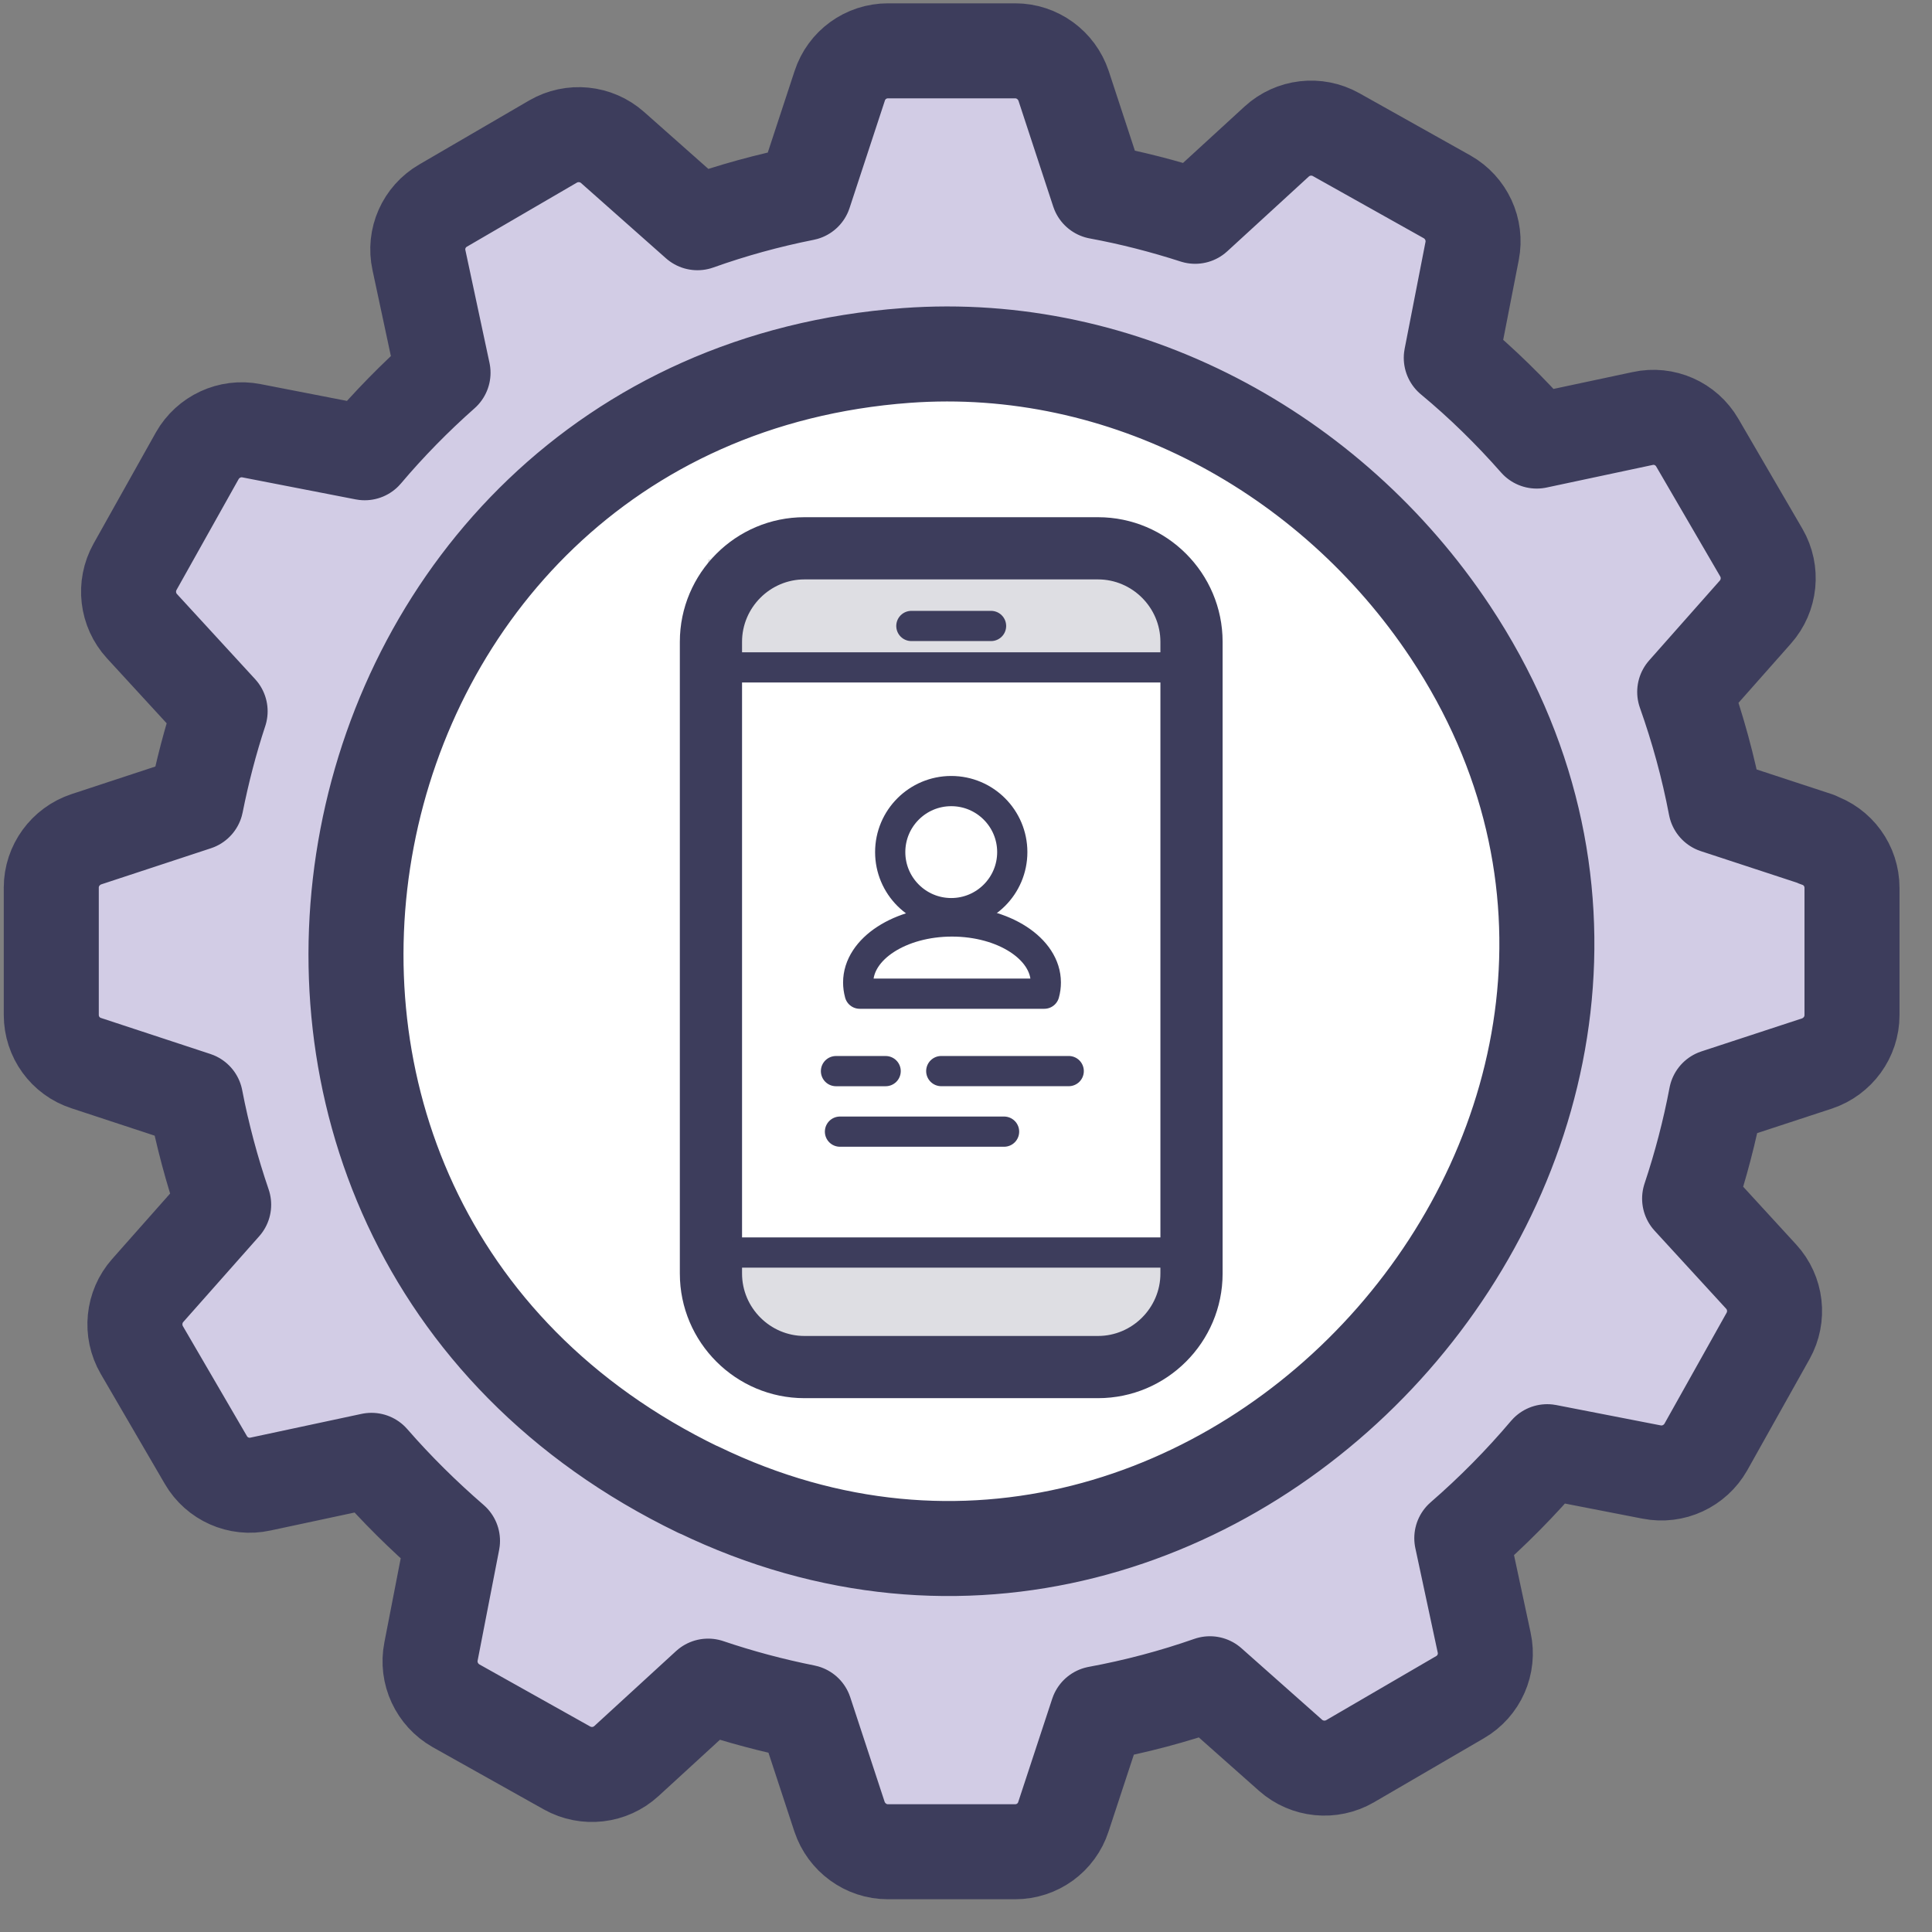
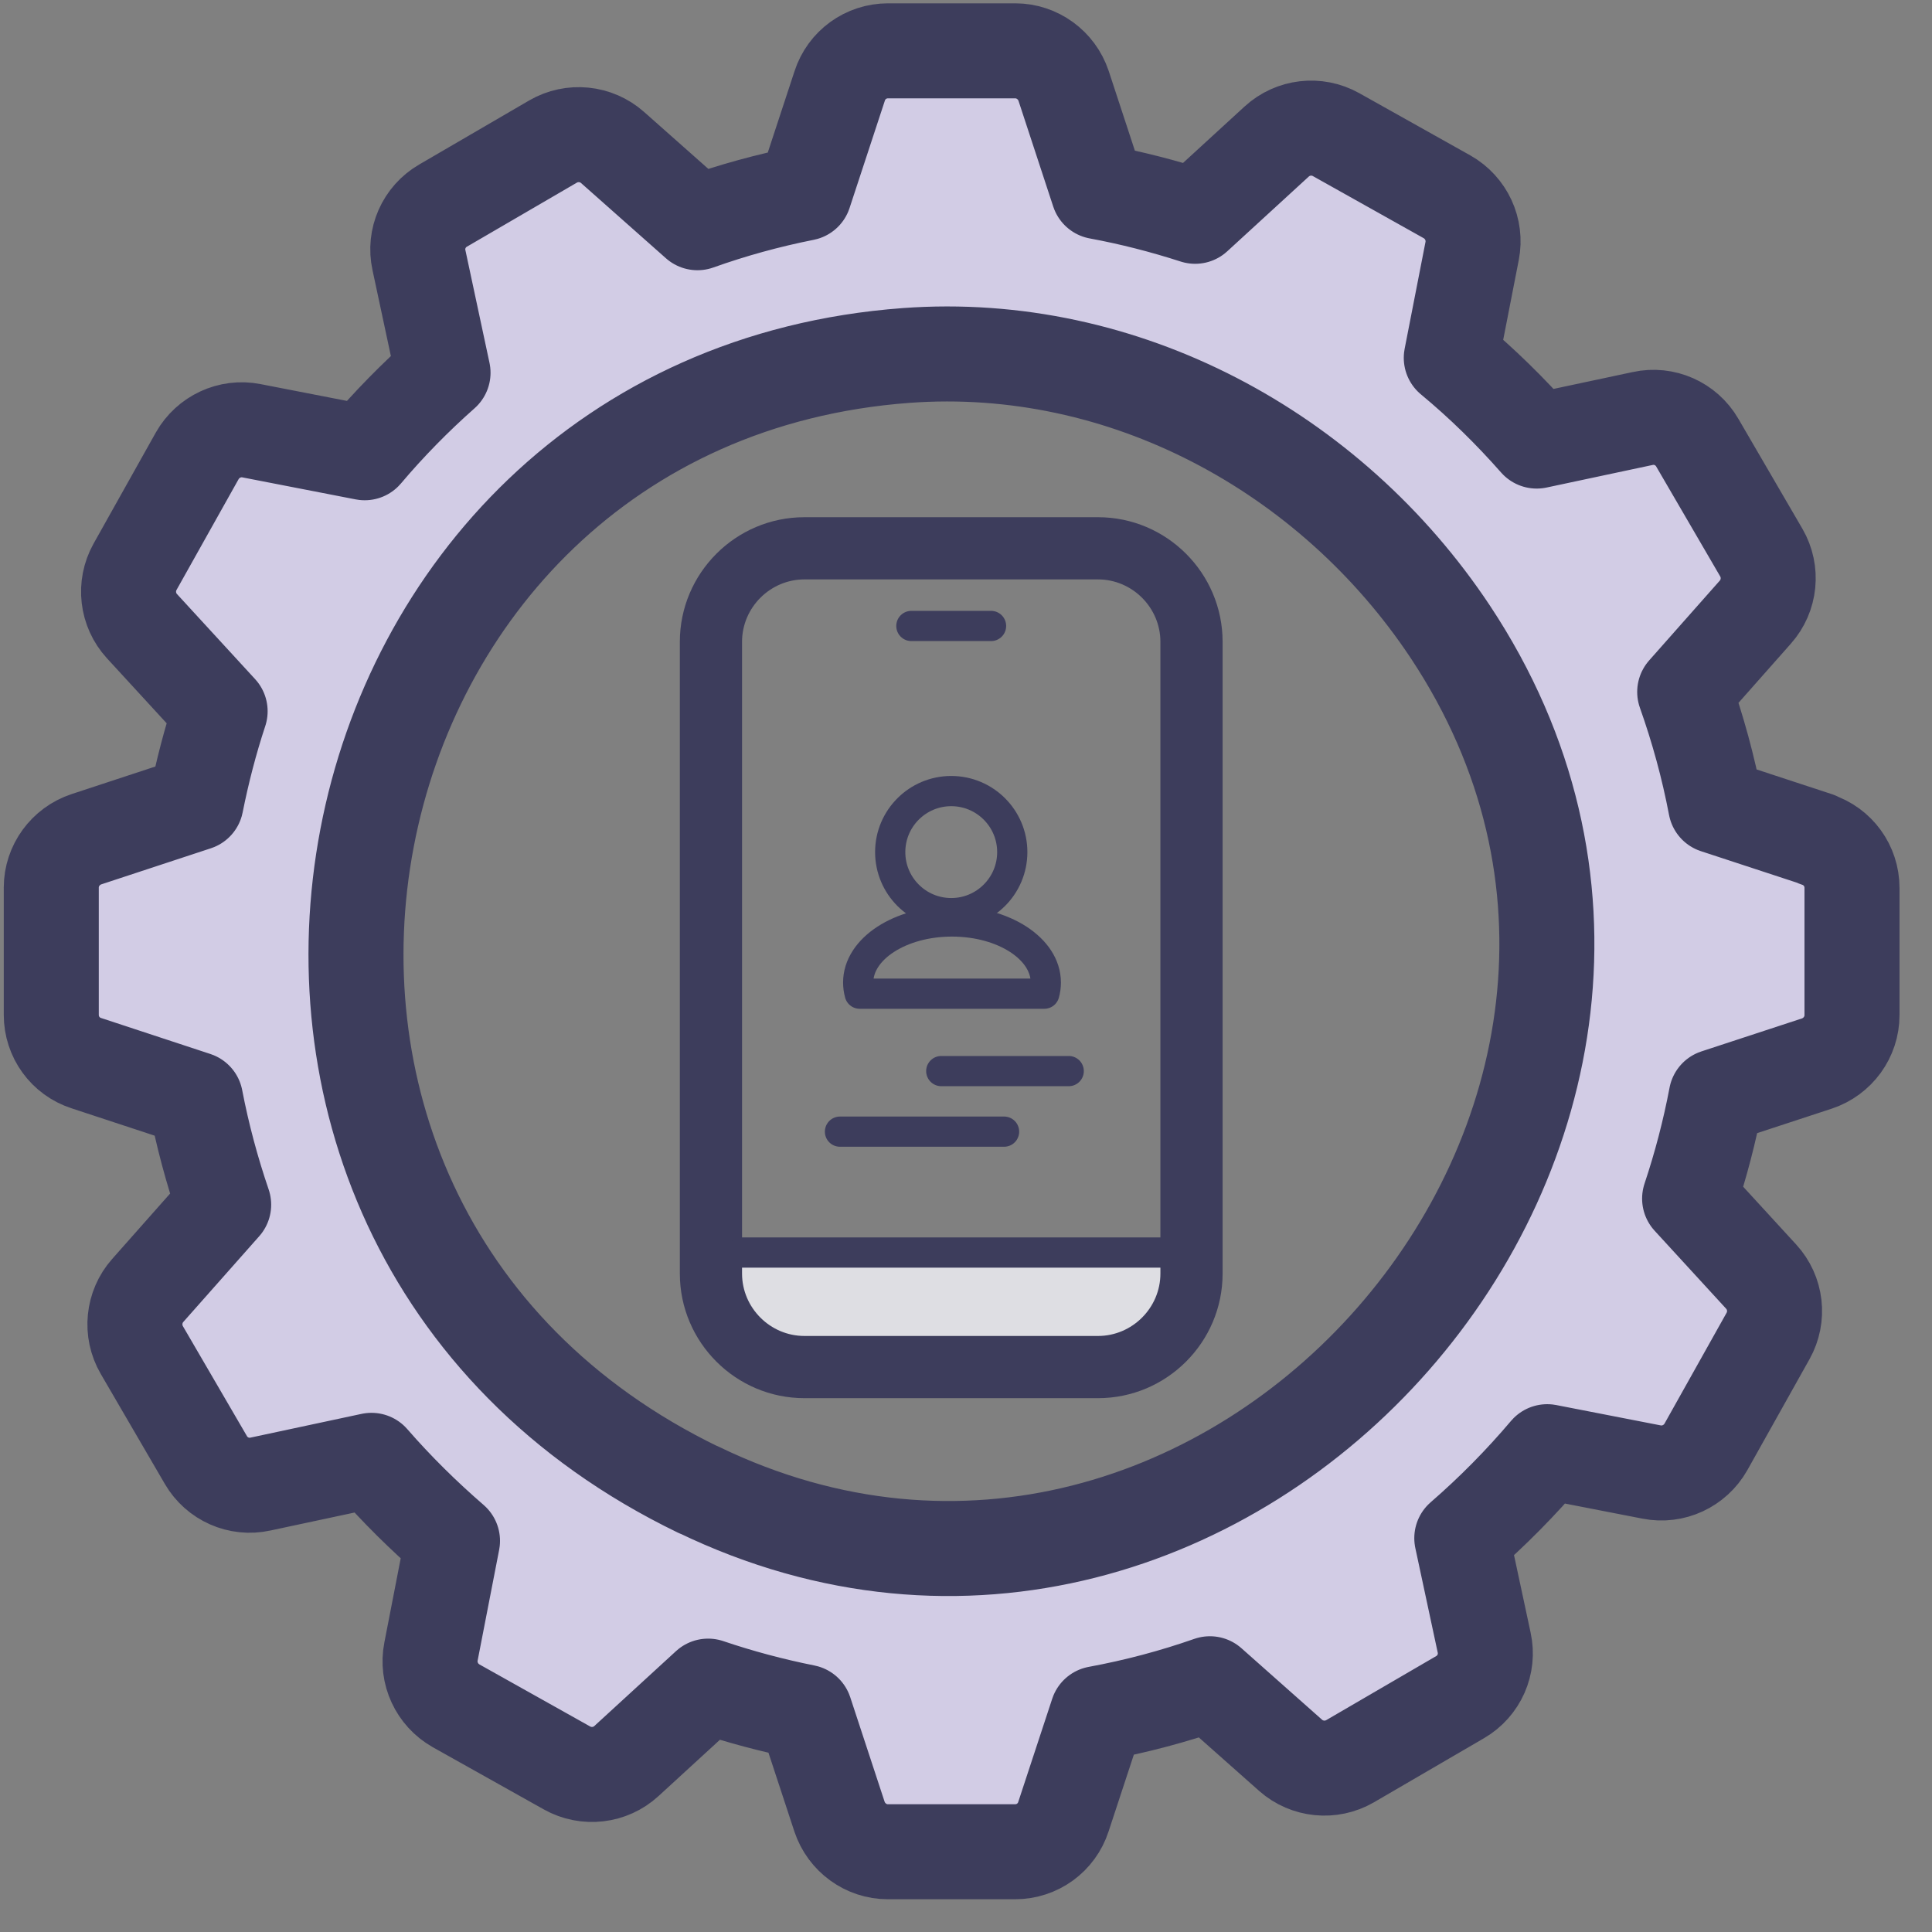
<svg xmlns="http://www.w3.org/2000/svg" fill="none" height="100%" overflow="visible" preserveAspectRatio="none" style="display: block;" viewBox="0 0 61 61" width="100%">
  <rect x="0" y="0" width="61" height="61" fill="#808080" stroke="none" />
  <g id="_">
-     <path d="M30.033 51.717C41.895 51.717 51.51 42.1 51.51 30.239C51.51 18.377 41.895 8.761 30.033 8.761C18.171 8.761 8.555 18.377 8.555 30.239C8.555 42.1 18.171 51.717 30.033 51.717Z" fill="white" id="Vector" />
    <path d="M57.366 26.498L54.171 25.449C53.936 24.213 53.604 23.008 53.192 21.847L55.423 19.326C55.884 18.807 55.959 18.047 55.611 17.448L53.588 13.974C53.24 13.375 52.544 13.064 51.864 13.214L48.519 13.926C47.69 12.984 46.791 12.101 45.822 11.298L46.48 7.926C46.614 7.247 46.293 6.556 45.688 6.214L42.182 4.249C41.578 3.912 40.823 3.998 40.309 4.469L37.735 6.829C36.739 6.508 35.723 6.246 34.679 6.053L33.582 2.713C33.362 2.055 32.747 1.605 32.056 1.605H28.037C27.341 1.605 26.726 2.05 26.512 2.713L25.398 6.101C24.242 6.331 23.113 6.642 22.021 7.032L19.34 4.656C18.821 4.196 18.061 4.121 17.461 4.469L13.988 6.492C13.388 6.84 13.078 7.536 13.228 8.215L13.988 11.769C13.105 12.55 12.275 13.396 11.515 14.295L7.94 13.6C7.26 13.466 6.57 13.787 6.227 14.392L4.263 17.897C3.926 18.502 4.012 19.257 4.482 19.77L6.95 22.457C6.639 23.399 6.388 24.368 6.19 25.358L2.727 26.498C2.069 26.717 1.619 27.333 1.619 28.023V32.043C1.619 32.739 2.063 33.354 2.727 33.568L6.174 34.703C6.393 35.843 6.693 36.956 7.062 38.037L4.664 40.745C4.204 41.264 4.129 42.024 4.477 42.624L6.5 46.097C6.848 46.697 7.544 47.007 8.224 46.857L11.729 46.108C12.521 47.018 13.378 47.863 14.287 48.65L13.608 52.145C13.474 52.825 13.795 53.515 14.4 53.858L17.905 55.822C18.51 56.159 19.265 56.074 19.779 55.602L22.358 53.237C23.354 53.574 24.376 53.847 25.42 54.056L26.506 57.358C26.726 58.016 27.341 58.466 28.032 58.466H32.051C32.747 58.466 33.362 58.022 33.576 57.358L34.647 54.104C35.867 53.879 37.055 53.563 38.201 53.162L40.748 55.421C41.267 55.881 42.027 55.956 42.627 55.608L46.1 53.585C46.7 53.237 47.01 52.541 46.86 51.861L46.154 48.565C47.123 47.724 48.022 46.814 48.851 45.835L52.148 46.477C52.828 46.611 53.518 46.29 53.861 45.685L55.825 42.179C56.162 41.575 56.077 40.82 55.605 40.306L53.347 37.844C53.695 36.801 53.978 35.725 54.187 34.622L57.366 33.579C58.025 33.359 58.474 32.744 58.474 32.053V28.034C58.474 27.338 58.03 26.723 57.366 26.509V26.498ZM22.053 47.039C4.402 38.503 9.615 12.625 28.615 11.223C35.471 10.72 42.011 14.258 45.79 19.947C55.996 35.334 38.682 55.078 22.053 47.034V47.039Z" fill="#D2CCE5" id="Vector_2" stroke="#3D3D5C" stroke-linecap="round" stroke-linejoin="round" stroke-width="3" />
    <g id="Group">
-       <path d="M37.051 17.661H22.359V21.065H37.051V17.661Z" fill="#DEDEE3" id="Vector_3" />
      <path d="M37.051 39.263H22.359V42.667H37.051V39.263Z" fill="#DEDEE3" id="Vector_4" />
      <path d="M34.668 18.294C35.749 18.294 36.638 19.183 36.638 20.264V40.211C36.638 41.292 35.749 42.181 34.668 42.181H25.399C24.317 42.181 23.429 41.292 23.429 40.211V20.264C23.429 19.183 24.317 18.294 25.399 18.294H34.668ZM34.668 16.33H25.399C23.231 16.33 21.465 18.096 21.465 20.264V40.211C21.465 42.379 23.231 44.145 25.399 44.145H34.668C36.836 44.145 38.602 42.379 38.602 40.211V20.264C38.602 18.096 36.836 16.33 34.668 16.33Z" fill="#3D3D5C" id="Vector_5" />
-       <path d="M23.432 21.072H36.641" id="Vector_6" stroke="#3D3D5C" stroke-linecap="round" stroke-linejoin="round" stroke-width="0.954" />
      <path d="M23.432 39.547H36.641" id="Vector_7" stroke="#3D3D5C" stroke-linecap="round" stroke-linejoin="round" stroke-width="0.954" />
      <path d="M28.775 19.764H31.291" id="Vector_8" stroke="#3D3D5C" stroke-linecap="round" stroke-linejoin="round" stroke-width="0.954" />
-       <path d="M26.395 33.819H27.963" id="Vector_9" stroke="#3D3D5C" stroke-linecap="round" stroke-linejoin="round" stroke-width="0.954" />
      <path d="M29.719 33.818H33.743" id="Vector_10" stroke="#3D3D5C" stroke-linecap="round" stroke-linejoin="round" stroke-width="0.954" />
      <path d="M26.521 35.73H31.702" id="Vector_11" stroke="#3D3D5C" stroke-linecap="round" stroke-linejoin="round" stroke-width="0.954" />
      <g id="Group_2">
        <path d="M30.034 28.831C31.098 28.831 31.961 27.968 31.961 26.904C31.961 25.84 31.098 24.977 30.034 24.977C28.97 24.977 28.107 25.84 28.107 26.904C28.107 27.968 28.97 28.831 30.034 28.831Z" id="Vector_12" stroke="#3D3D5C" stroke-linecap="round" stroke-linejoin="round" stroke-width="0.954" />
        <path d="M30.061 29.094C28.423 29.094 27.096 29.955 27.096 31.02C27.096 31.138 27.112 31.256 27.144 31.374H32.972C33.004 31.261 33.02 31.144 33.02 31.02C33.02 29.955 31.693 29.094 30.055 29.094H30.061Z" id="Vector_13" stroke="#3D3D5C" stroke-linecap="round" stroke-linejoin="round" stroke-width="0.954" />
      </g>
    </g>
  </g>
</svg>